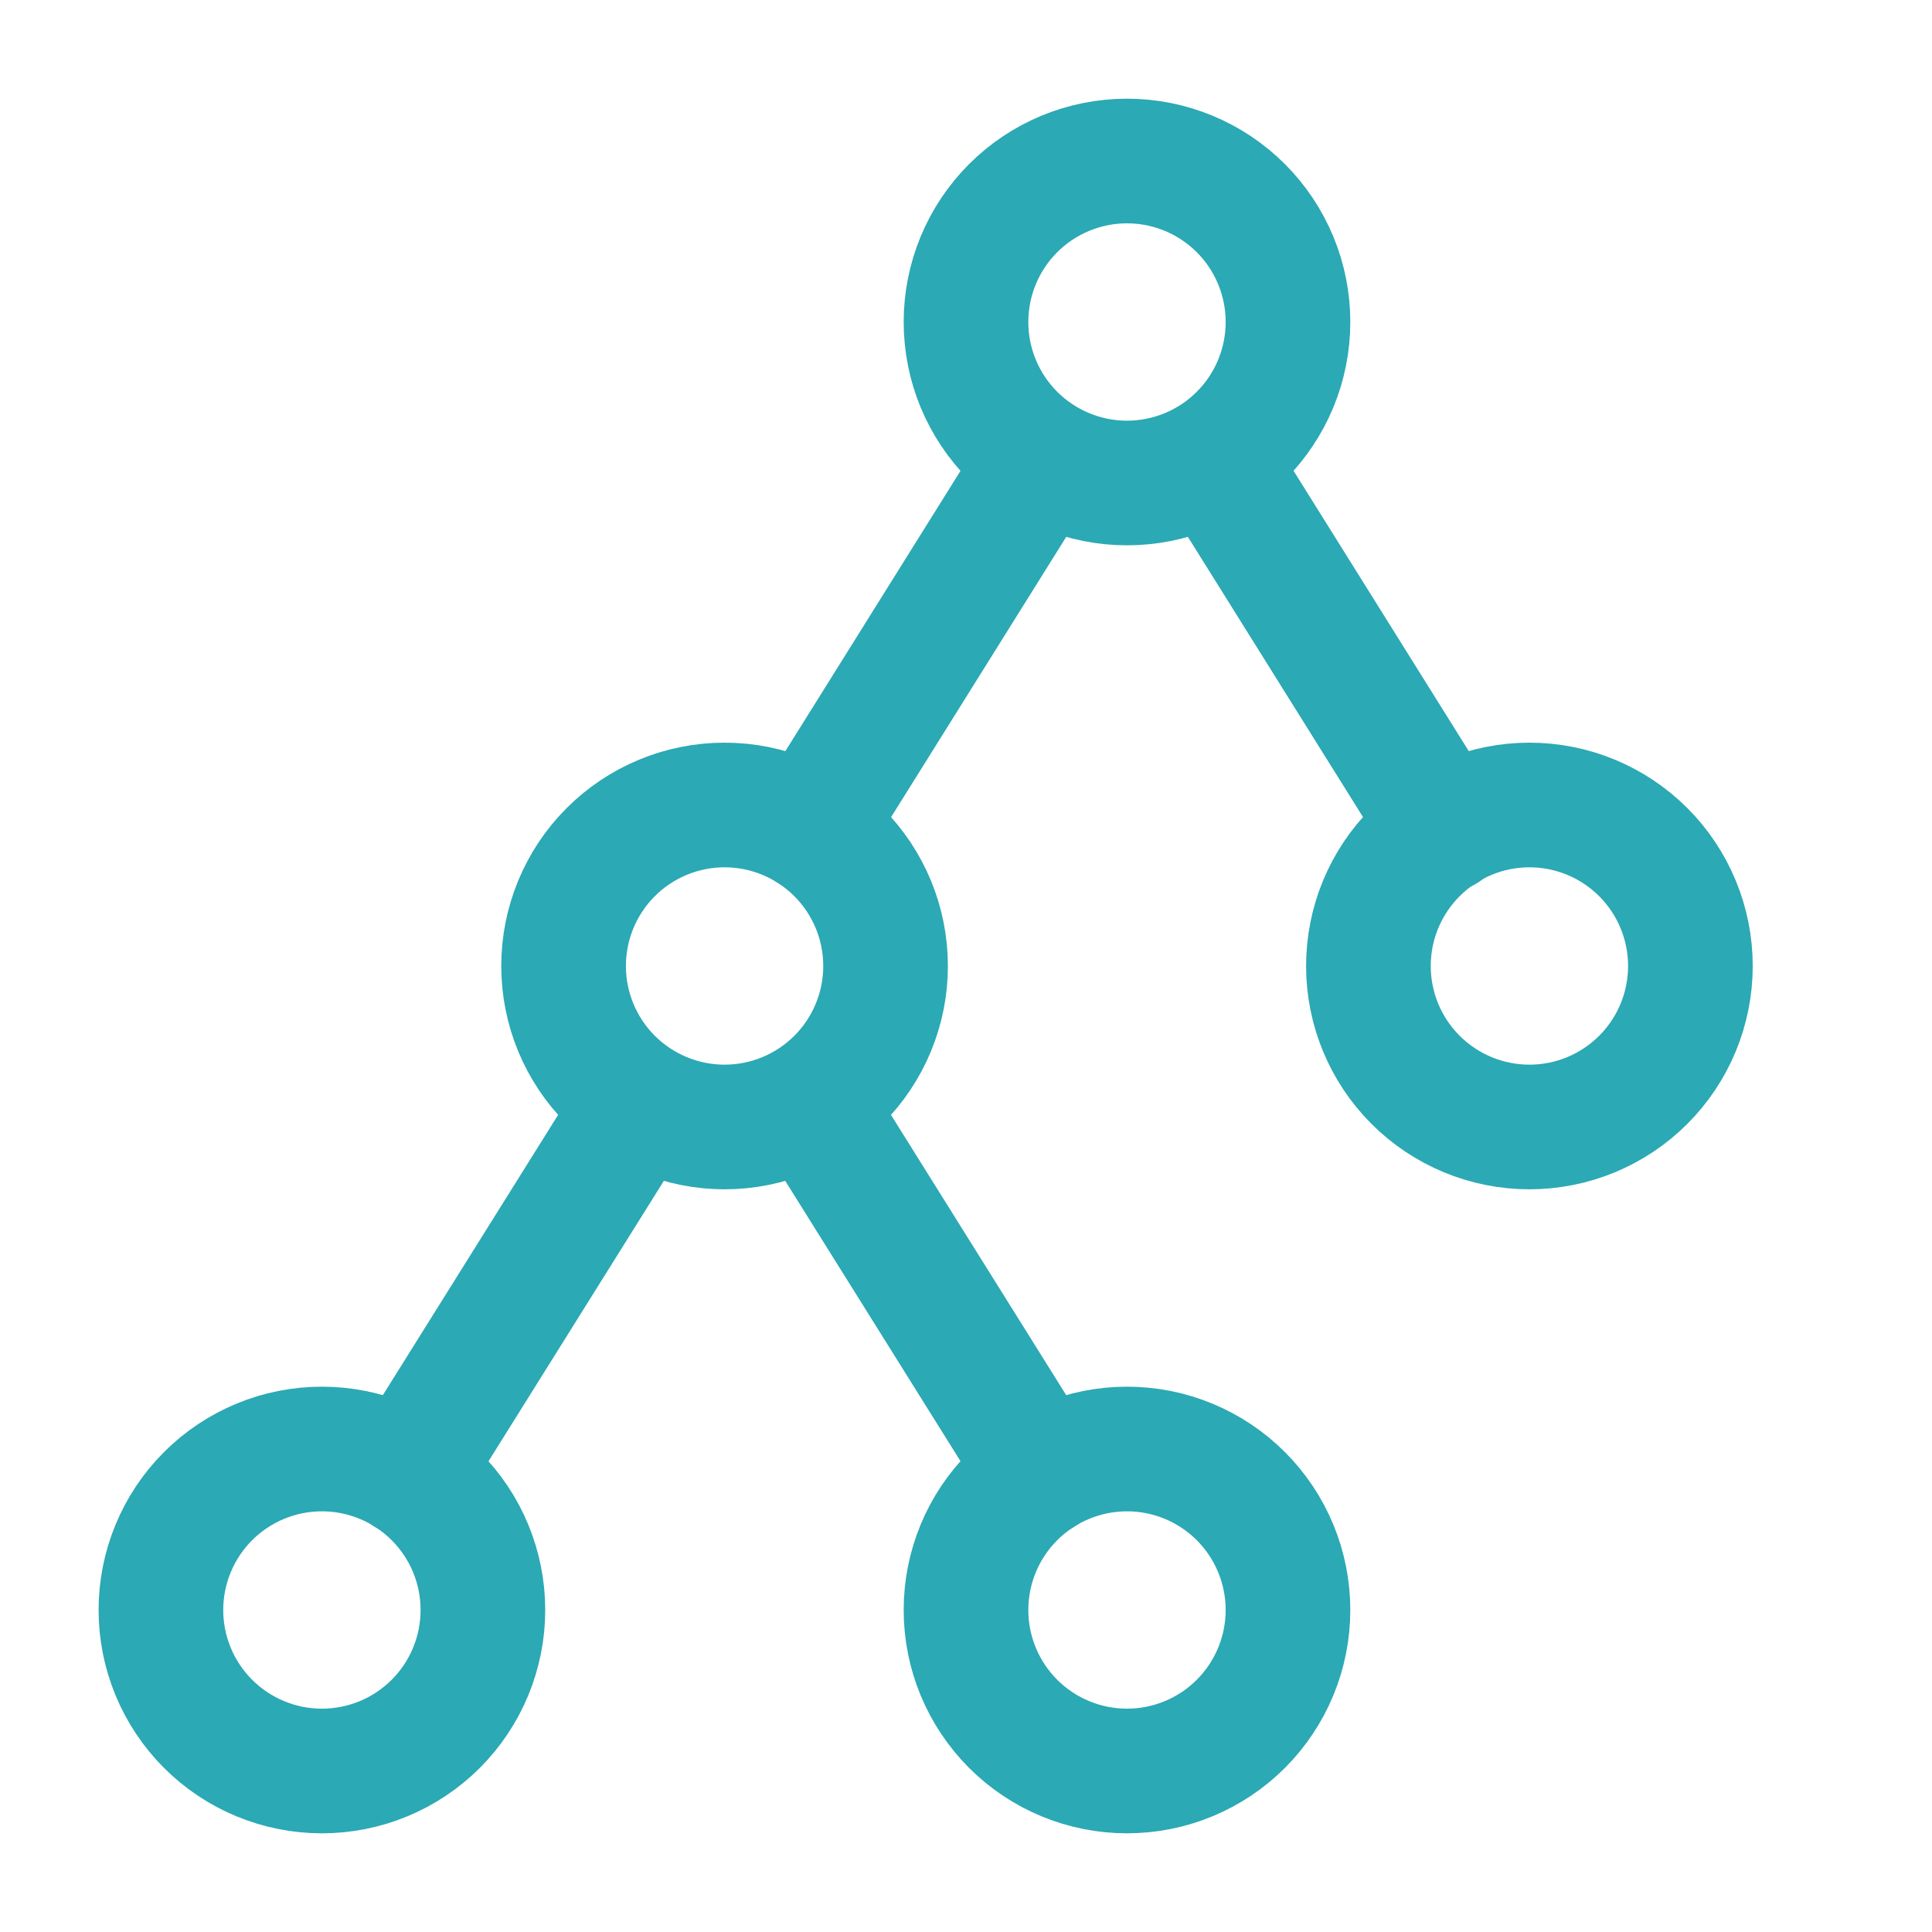
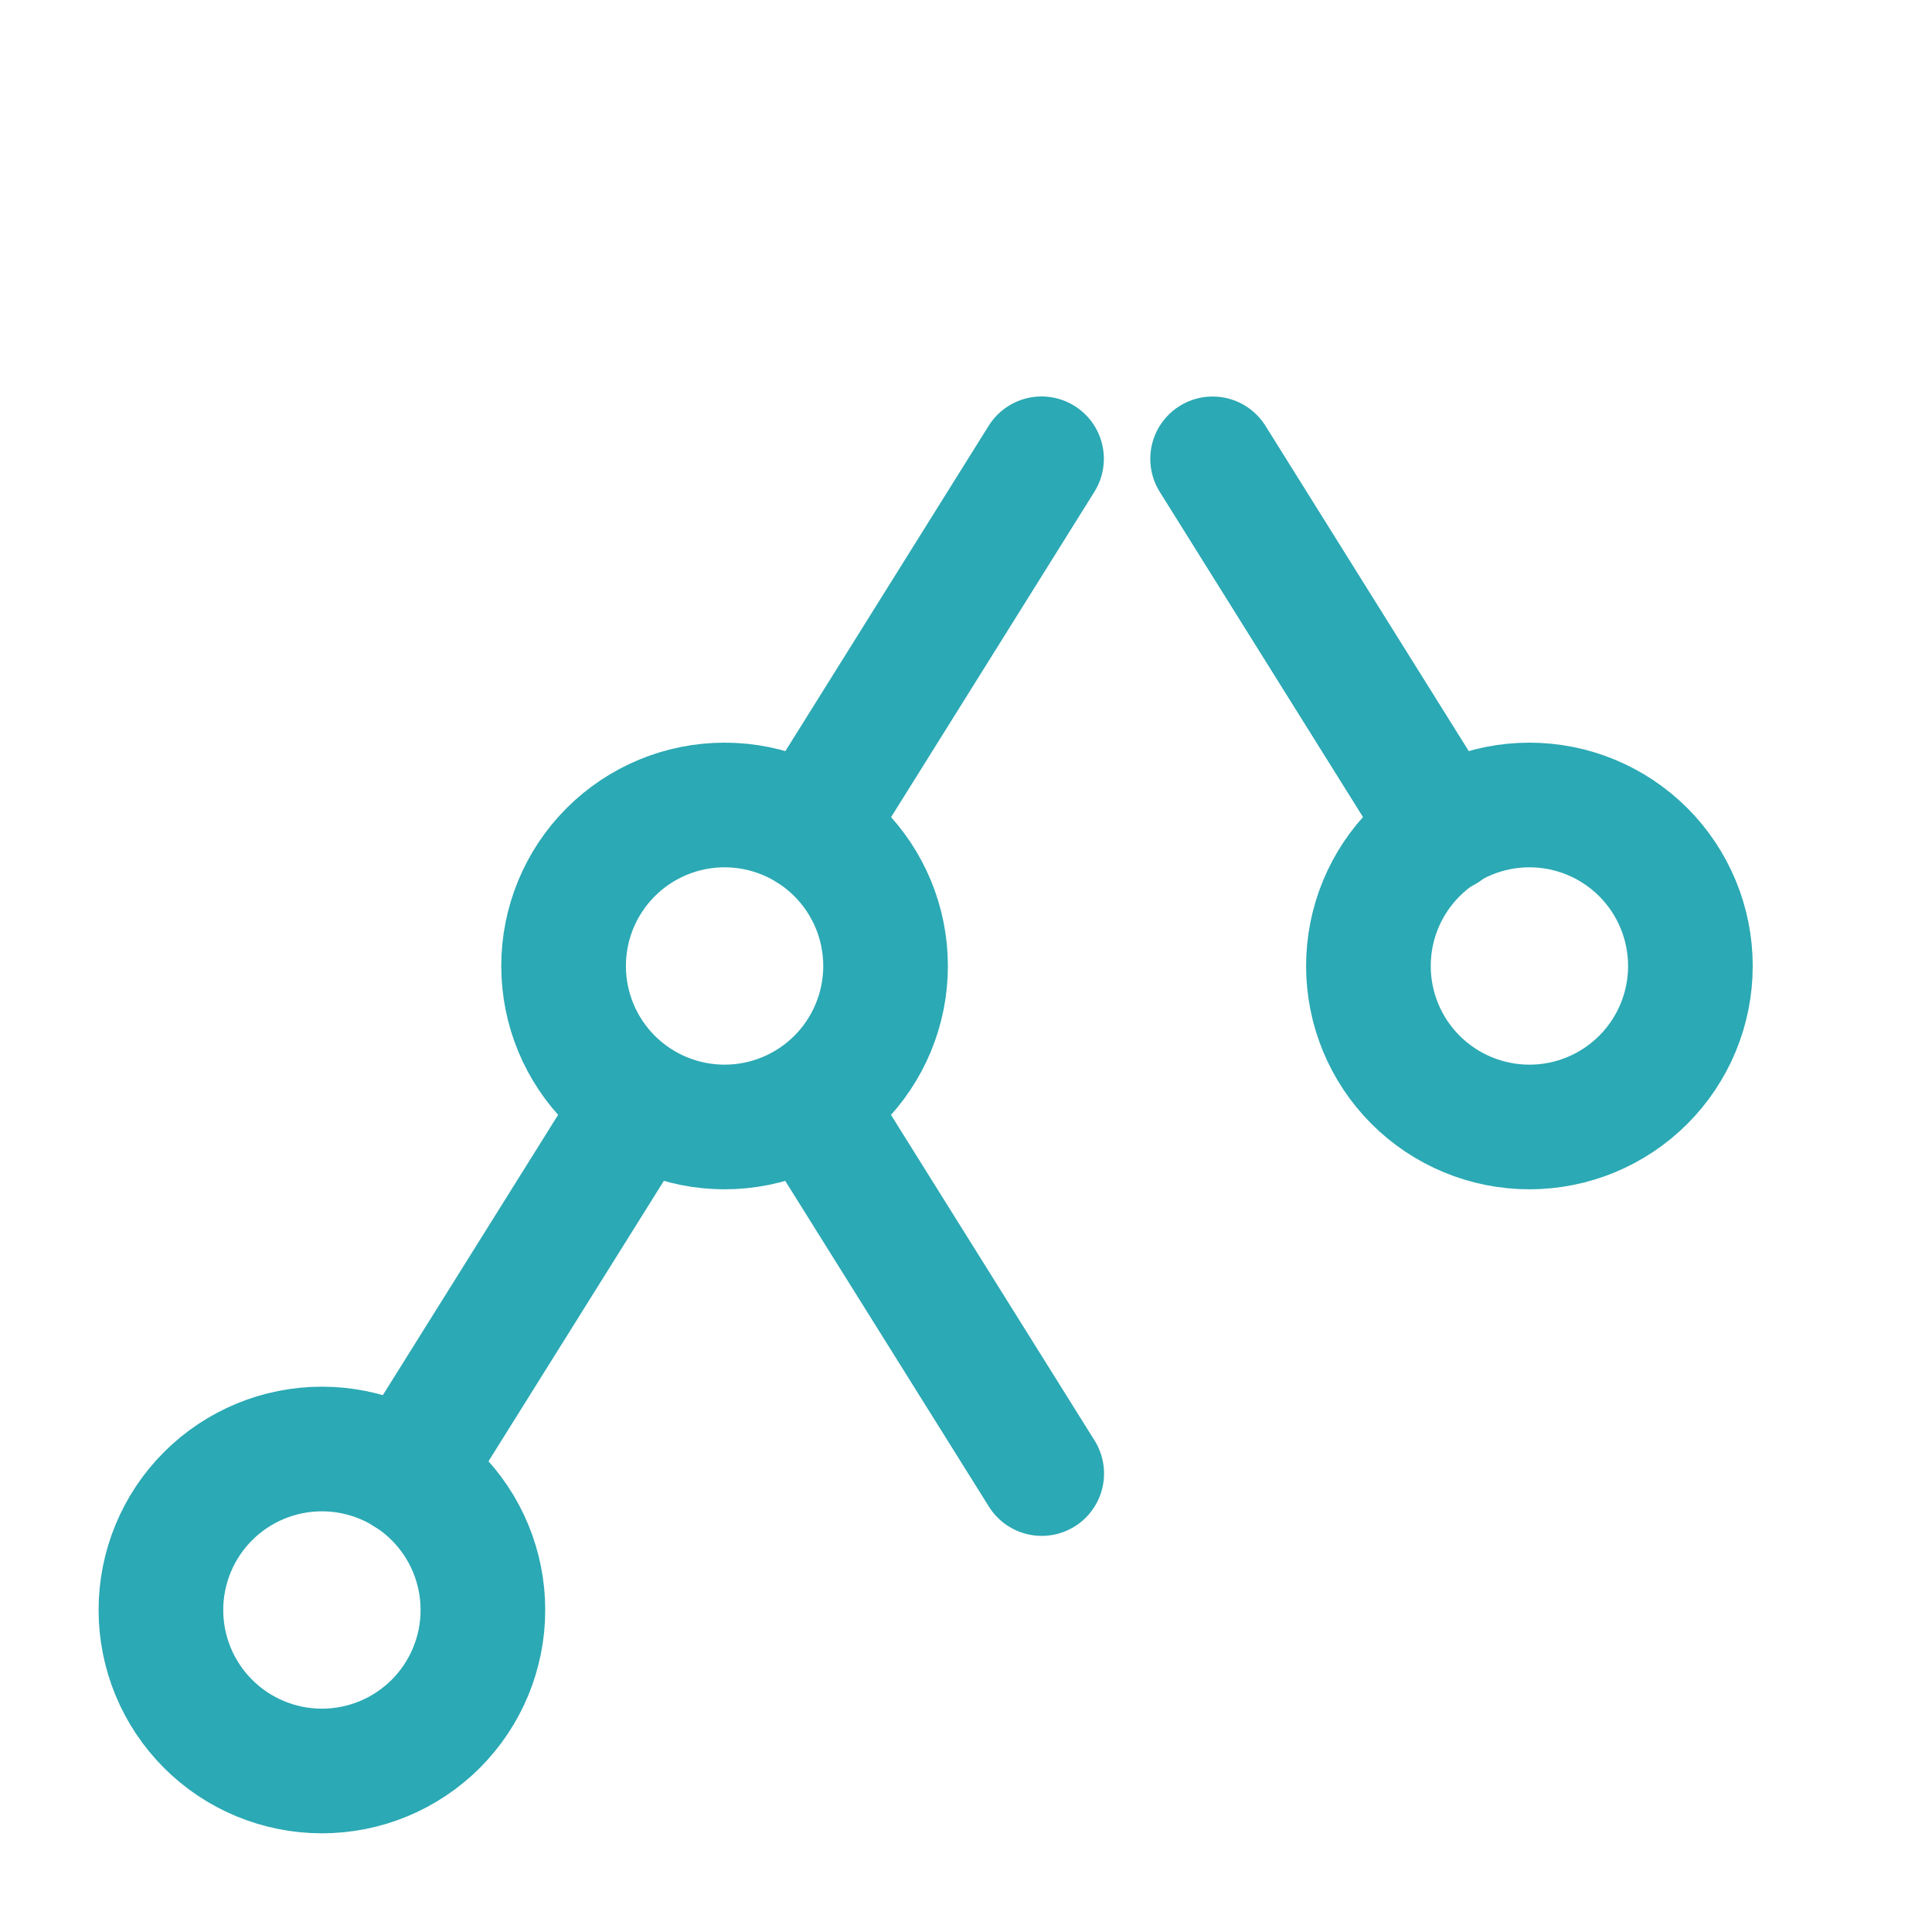
<svg xmlns="http://www.w3.org/2000/svg" width="62" height="62" viewBox="0 0 62 62" fill="none">
  <g clip-path="url(#clip0_7299_26344)">
    <path d="M15.497 51.667C15.497 50.296 14.953 48.982 13.984 48.013C13.015 47.044 11.701 46.5 10.331 46.5C8.96 46.5 7.646 47.044 6.677 48.013C5.708 48.982 5.164 50.296 5.164 51.667C5.164 53.037 5.708 54.351 6.677 55.32C7.646 56.289 8.96 56.833 10.331 56.833C11.701 56.833 13.015 56.289 13.984 55.32C14.953 54.351 15.497 53.037 15.497 51.667Z" stroke="#2BA9B4" stroke-width="4" stroke-linecap="round" stroke-linejoin="round" />
-     <path d="M41.333 10.333C41.333 8.963 40.789 7.649 39.82 6.68C38.851 5.711 37.537 5.167 36.167 5.167C34.796 5.167 33.482 5.711 32.513 6.68C31.544 7.649 31 8.963 31 10.333C31 11.704 31.544 13.018 32.513 13.987C33.482 14.956 34.796 15.5 36.167 15.5C37.537 15.5 38.851 14.956 39.82 13.987C40.789 13.018 41.333 11.704 41.333 10.333Z" stroke="#2BA9B4" stroke-width="4" stroke-linecap="round" stroke-linejoin="round" />
-     <path d="M41.333 51.667C41.333 50.296 40.789 48.982 39.82 48.013C38.851 47.044 37.537 46.5 36.167 46.5C34.796 46.5 33.482 47.044 32.513 48.013C31.544 48.982 31 50.296 31 51.667C31 53.037 31.544 54.351 32.513 55.32C33.482 56.289 34.796 56.833 36.167 56.833C37.537 56.833 38.851 56.289 39.82 55.32C40.789 54.351 41.333 53.037 41.333 51.667Z" stroke="#2BA9B4" stroke-width="4" stroke-linecap="round" stroke-linejoin="round" />
    <path d="M28.419 31C28.419 29.629 27.875 28.315 26.906 27.346C25.937 26.377 24.623 25.833 23.253 25.833C21.882 25.833 20.568 26.377 19.599 27.346C18.63 28.315 18.086 29.629 18.086 31C18.086 32.37 18.63 33.684 19.599 34.653C20.568 35.622 21.882 36.166 23.253 36.166C24.623 36.166 25.937 35.622 26.906 34.653C27.875 33.684 28.419 32.37 28.419 31Z" stroke="#2BA9B4" stroke-width="4" stroke-linecap="round" stroke-linejoin="round" />
    <path d="M54.247 31C54.247 29.629 53.703 28.315 52.734 27.346C51.765 26.377 50.451 25.833 49.081 25.833C47.71 25.833 46.396 26.377 45.427 27.346C44.458 28.315 43.914 29.629 43.914 31C43.914 32.37 44.458 33.684 45.427 34.653C46.396 35.622 47.71 36.166 49.081 36.166C50.451 36.166 51.765 35.622 52.734 34.653C53.703 33.684 54.247 32.37 54.247 31Z" stroke="#2BA9B4" stroke-width="4" stroke-linecap="round" stroke-linejoin="round" />
    <path d="M13.07 47.29L20.51 35.392" stroke="#2BA9B4" stroke-width="4" stroke-linecap="round" stroke-linejoin="round" />
    <path d="M25.992 26.616L33.424 14.723" stroke="#2BA9B4" stroke-width="4" stroke-linecap="round" stroke-linejoin="round" />
    <path d="M26 35.404L33.43 47.288" stroke="#2BA9B4" stroke-width="4" stroke-linecap="round" stroke-linejoin="round" />
    <path d="M38.914 14.725L46.357 26.634" stroke="#2BA9B4" stroke-width="4" stroke-linecap="round" stroke-linejoin="round" />
  </g>
  <defs>
    <clipPath id="clip0_7299_26344">
      <rect width="62" height="62" fill="white" />
    </clipPath>
  </defs>
</svg>